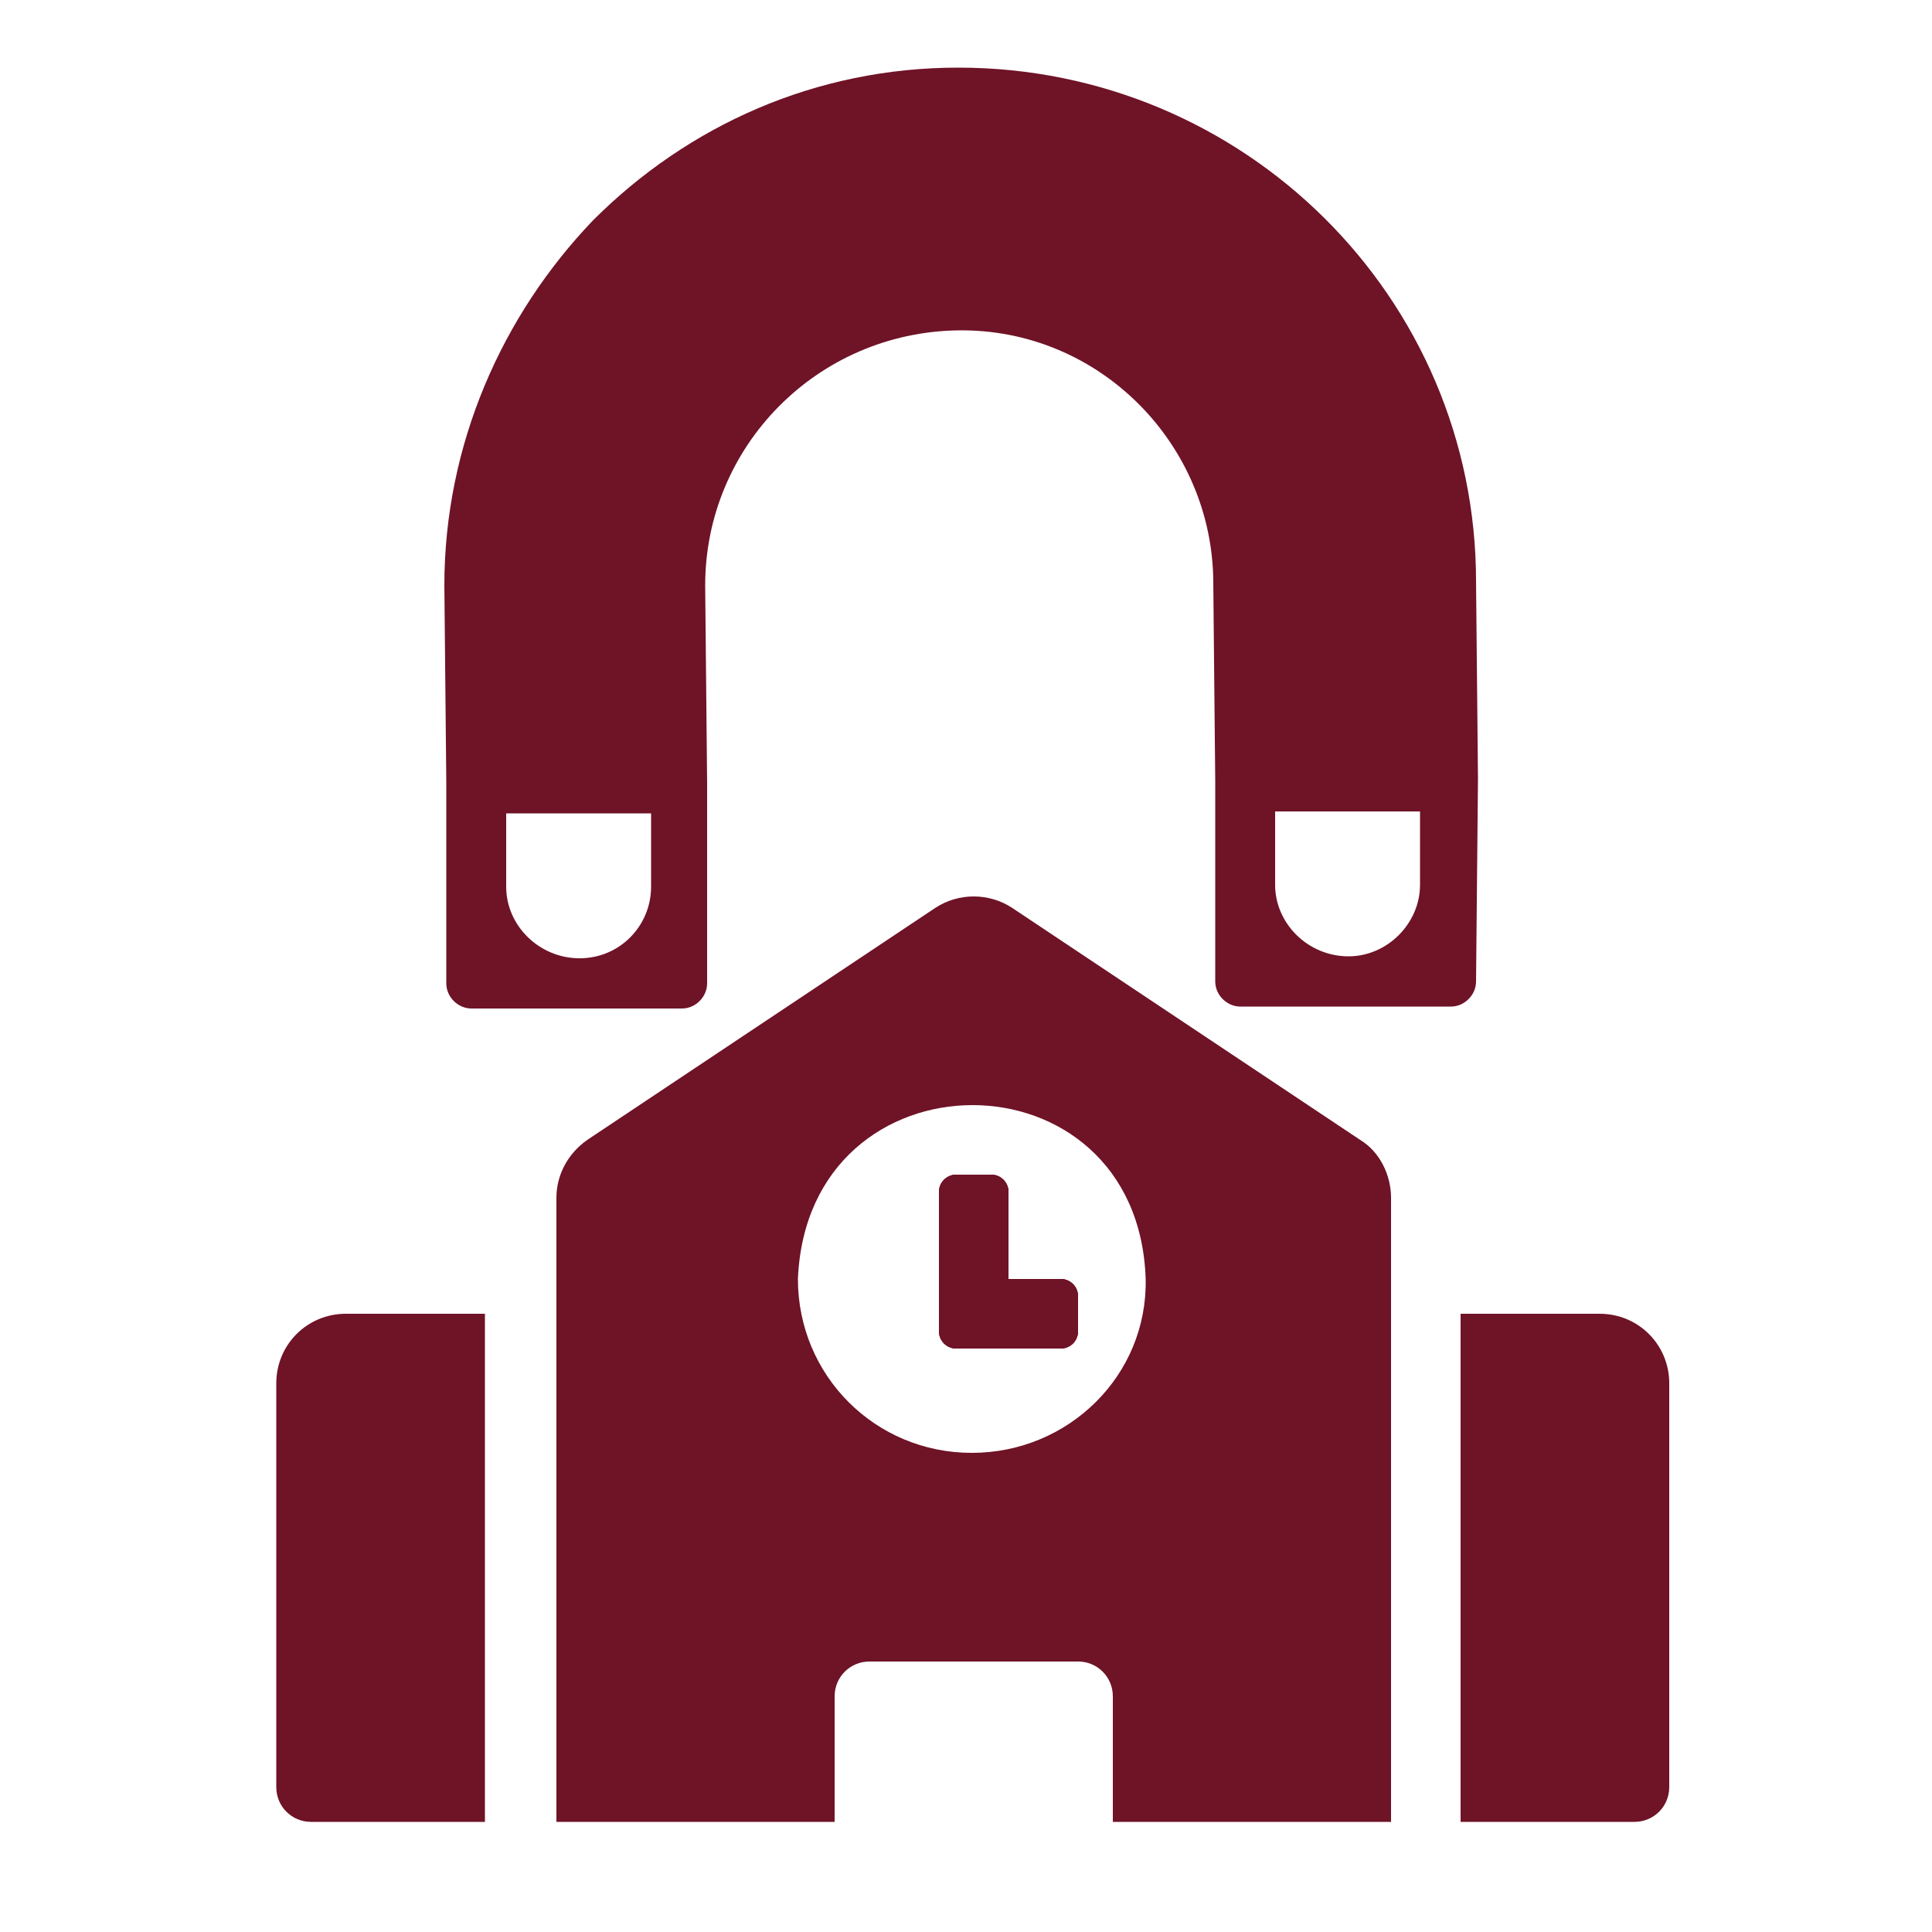
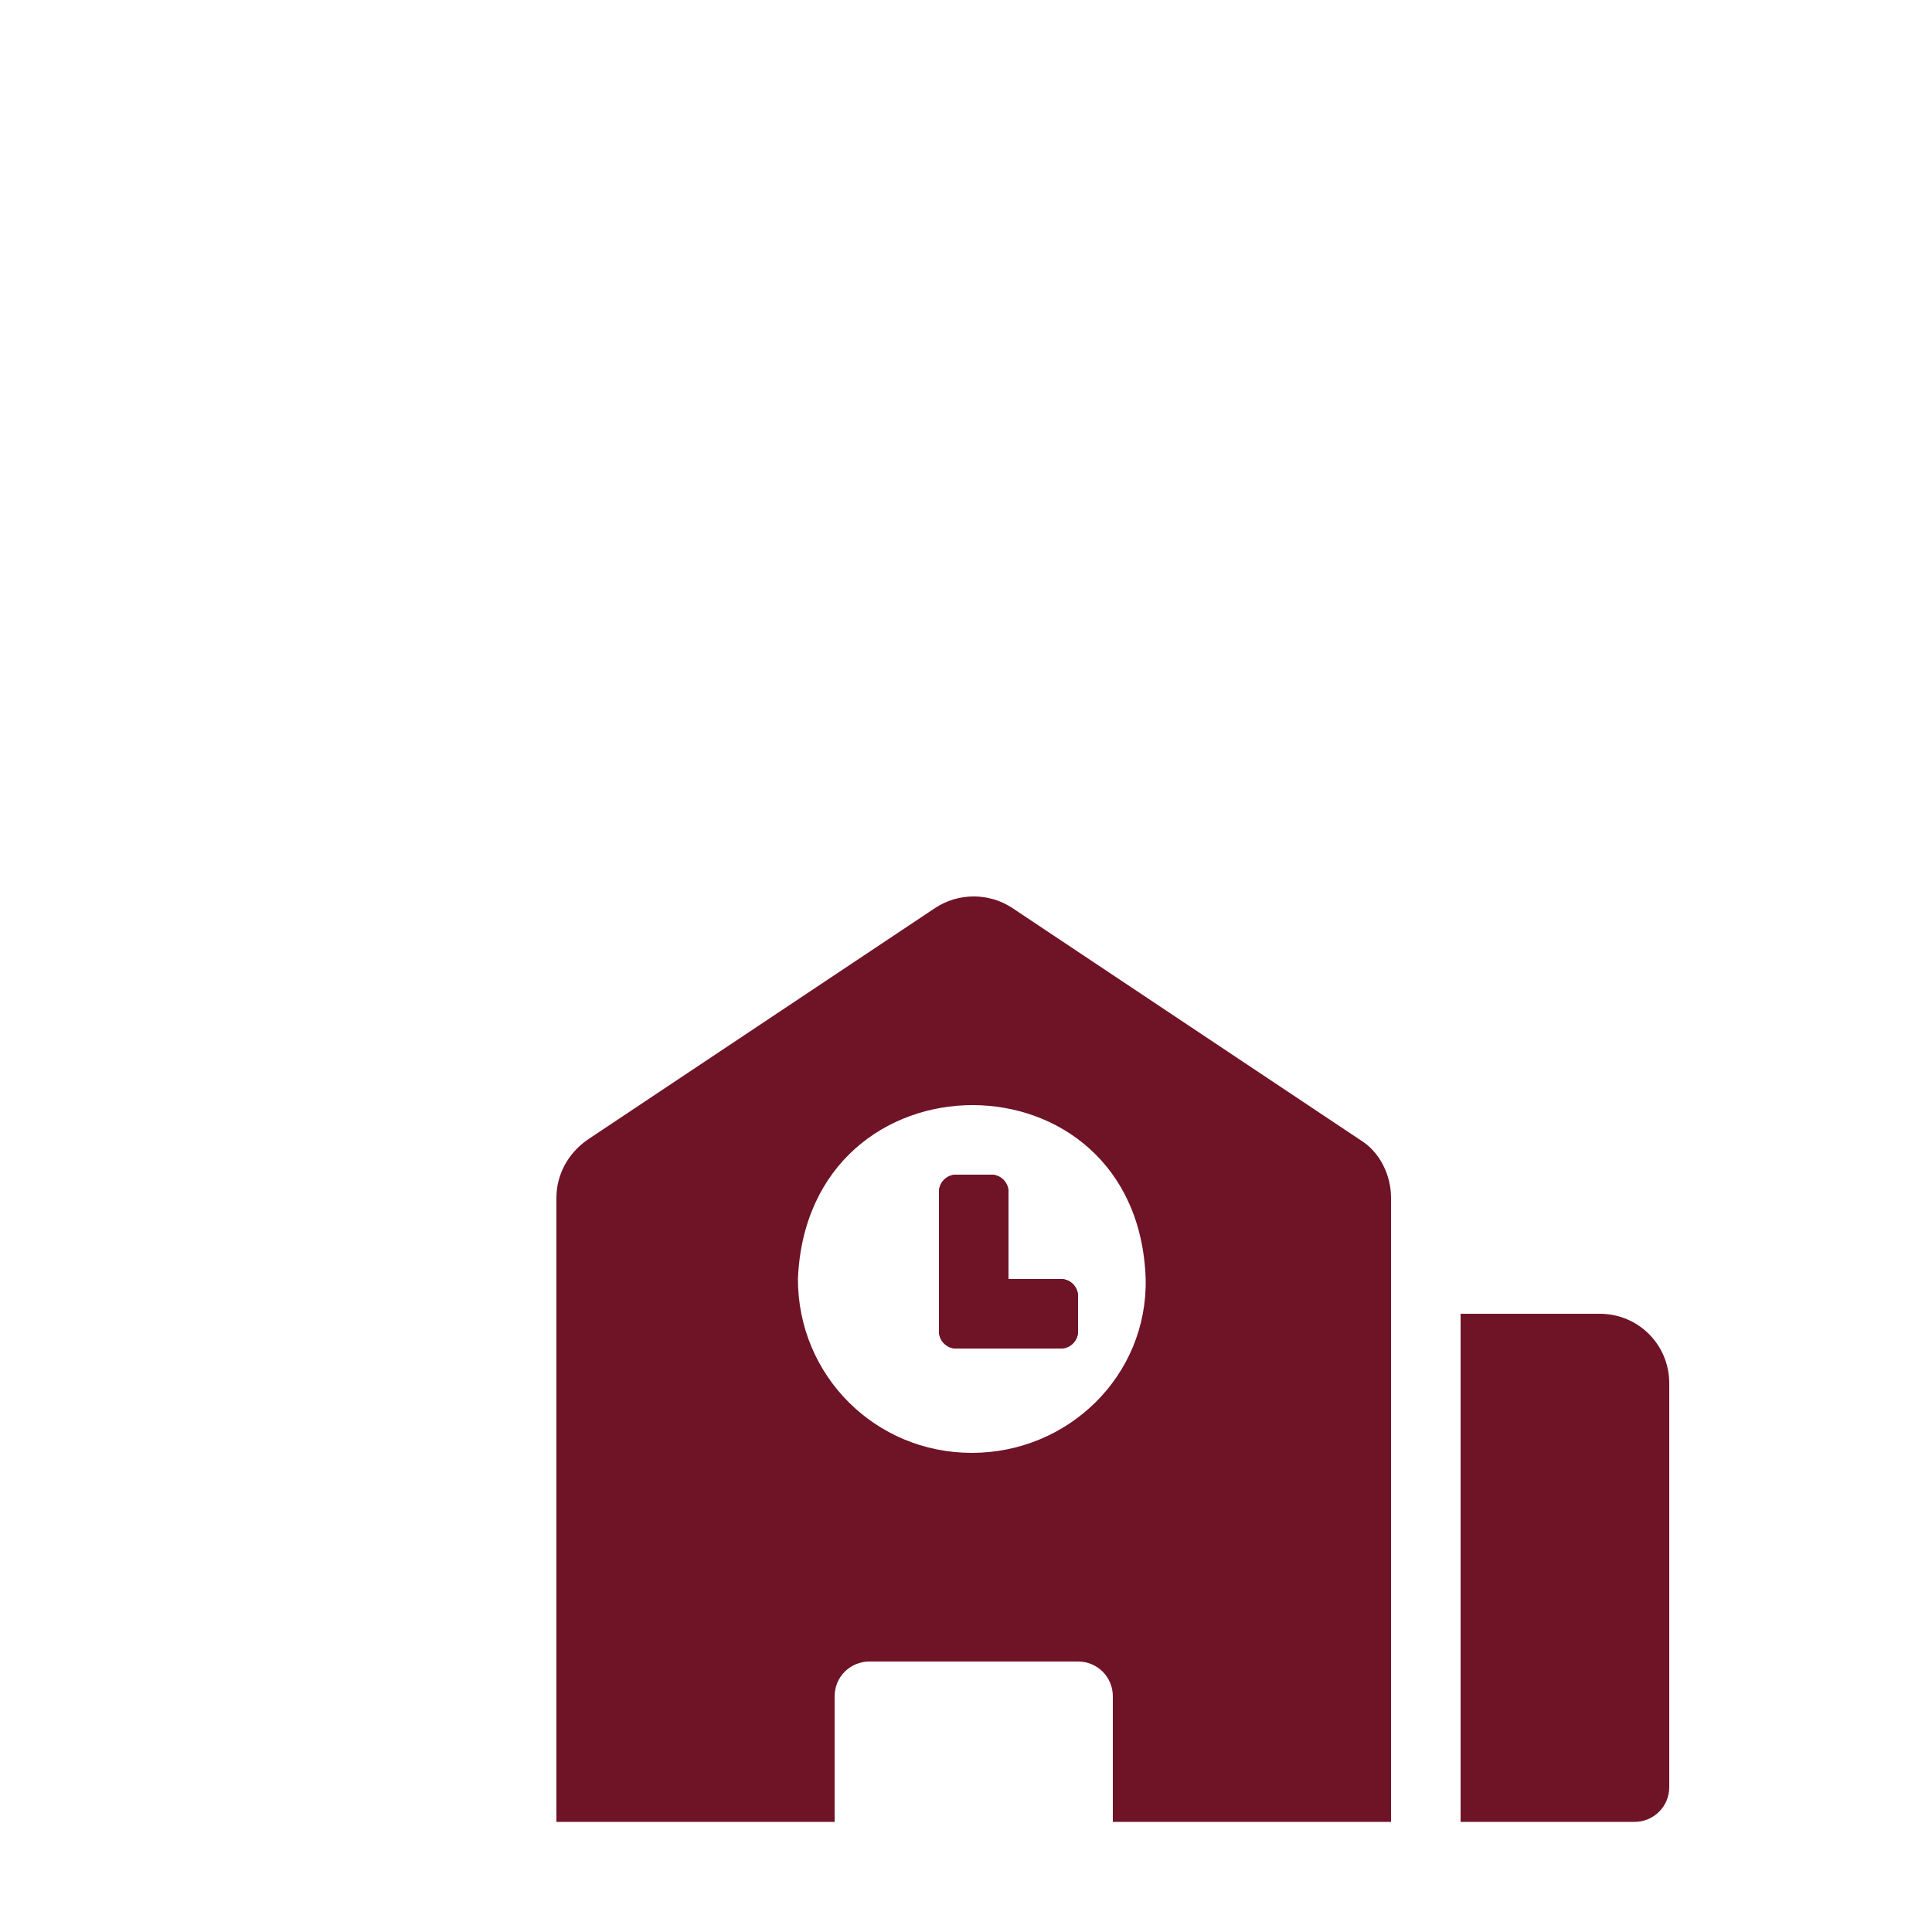
<svg xmlns="http://www.w3.org/2000/svg" version="1.1" id="Layer_1" x="0" y="0" viewBox="0 0 100 100" xml:space="preserve">
  <style type="text/css">.st0{fill:#6f1327}</style>
-   <path class="st0" d="M76.5 40.3l-.1-10.2c0-14.7-12-26.6-26.8-26.6-7.4 0-14 3-18.9 7.9C26 16.3 23 23 23 30.3l.1 10.2v10.4c0 .7.6 1.3 1.3 1.3h10.9c.7 0 1.3-.6 1.3-1.3V40.5l-.1-10.2c0-7.2 5.8-13.1 13.1-13.2S62.8 23 62.8 30.2l.1 10.2v10.4c0 .7.6 1.3 1.3 1.3h10.9c.7 0 1.3-.6 1.3-1.3l.1-10.5zM30 49.6c-2.1 0-3.8-1.7-3.8-3.7v-3.8h7.5v3.8c0 2-1.6 3.7-3.7 3.7zm39.8-.1c-2.1 0-3.8-1.7-3.8-3.7V42h7.5v3.8c0 2-1.7 3.7-3.7 3.7zM14.3 71.6v20.9c0 1 .8 1.8 1.8 1.8h9V68h-7.2c-2 0-3.6 1.6-3.6 3.6zm41.5-4.5v1.8c0 .5-.4.9-.9.9h-5.4c-.5 0-.9-.4-.9-.9v-7.2c0-.5.4-.9.9-.9h1.8c.5 0 .9.4.9.9v4.5h2.7c.5 0 .9.4.9.9z" />
  <path class="st0" d="M55.8 67.1v1.8c0 .5-.4.9-.9.9h-5.4c-.5 0-.9-.4-.9-.9v-7.2c0-.5.4-.9.9-.9h1.8c.5 0 .9.4.9.9v4.5h2.7c.5 0 .9.4.9.9z" />
  <path class="st0" d="M70.4 59l-18-12c-1.2-.8-2.8-.8-4 0l-18 12c-1 .7-1.6 1.8-1.6 3v32.3h14.4v-6.5c0-1 .8-1.8 1.8-1.8h10.8c1 0 1.8.8 1.8 1.8v6.5H72V62c0-1.2-.6-2.4-1.6-3zM50.3 75.2c-5 0-9-4-9-9 .5-12 17.6-12 18 0 .1 5-4 9-9 9z" />
  <path class="st0" d="M55.8 67.1v1.8c0 .5-.4.9-.9.9h-5.4c-.5 0-.9-.4-.9-.9v-7.2c0-.5.4-.9.9-.9h1.8c.5 0 .9.4.9.9v4.5h2.7c.5 0 .9.4.9.9zm27 .9h-7.2v26.3h9c1 0 1.8-.8 1.8-1.8V71.6c0-2-1.6-3.6-3.6-3.6z" />
</svg>